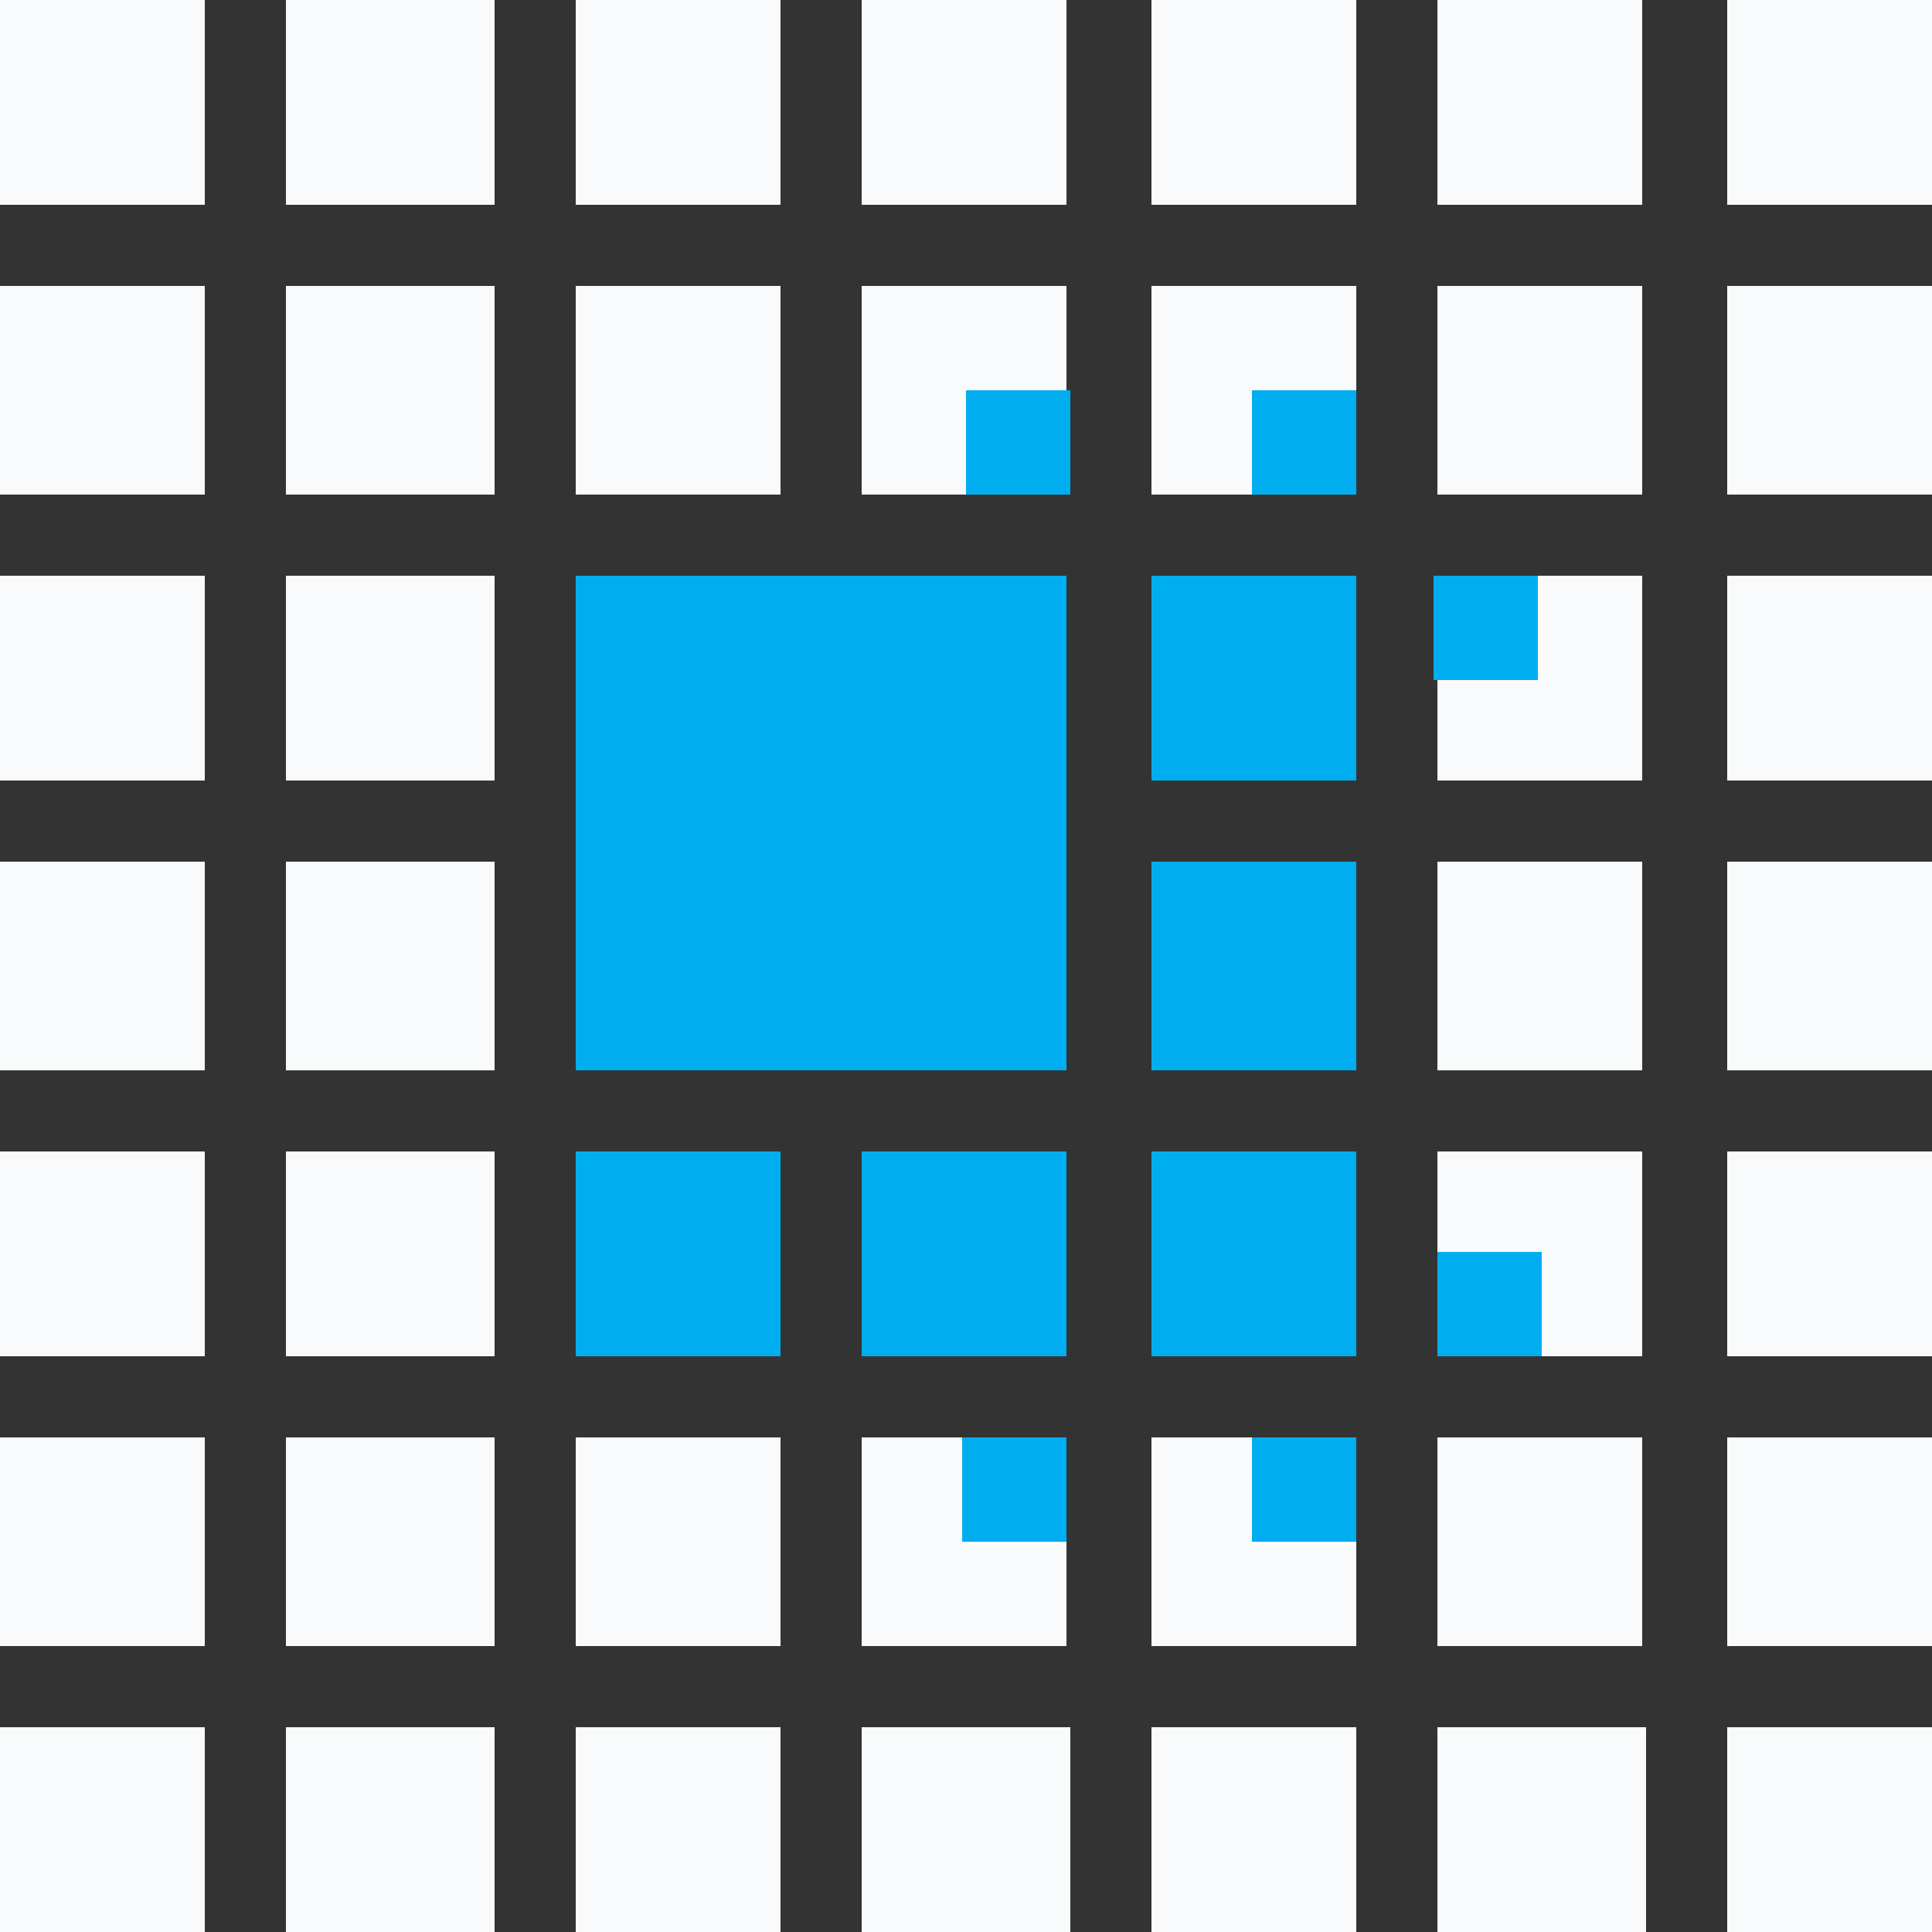
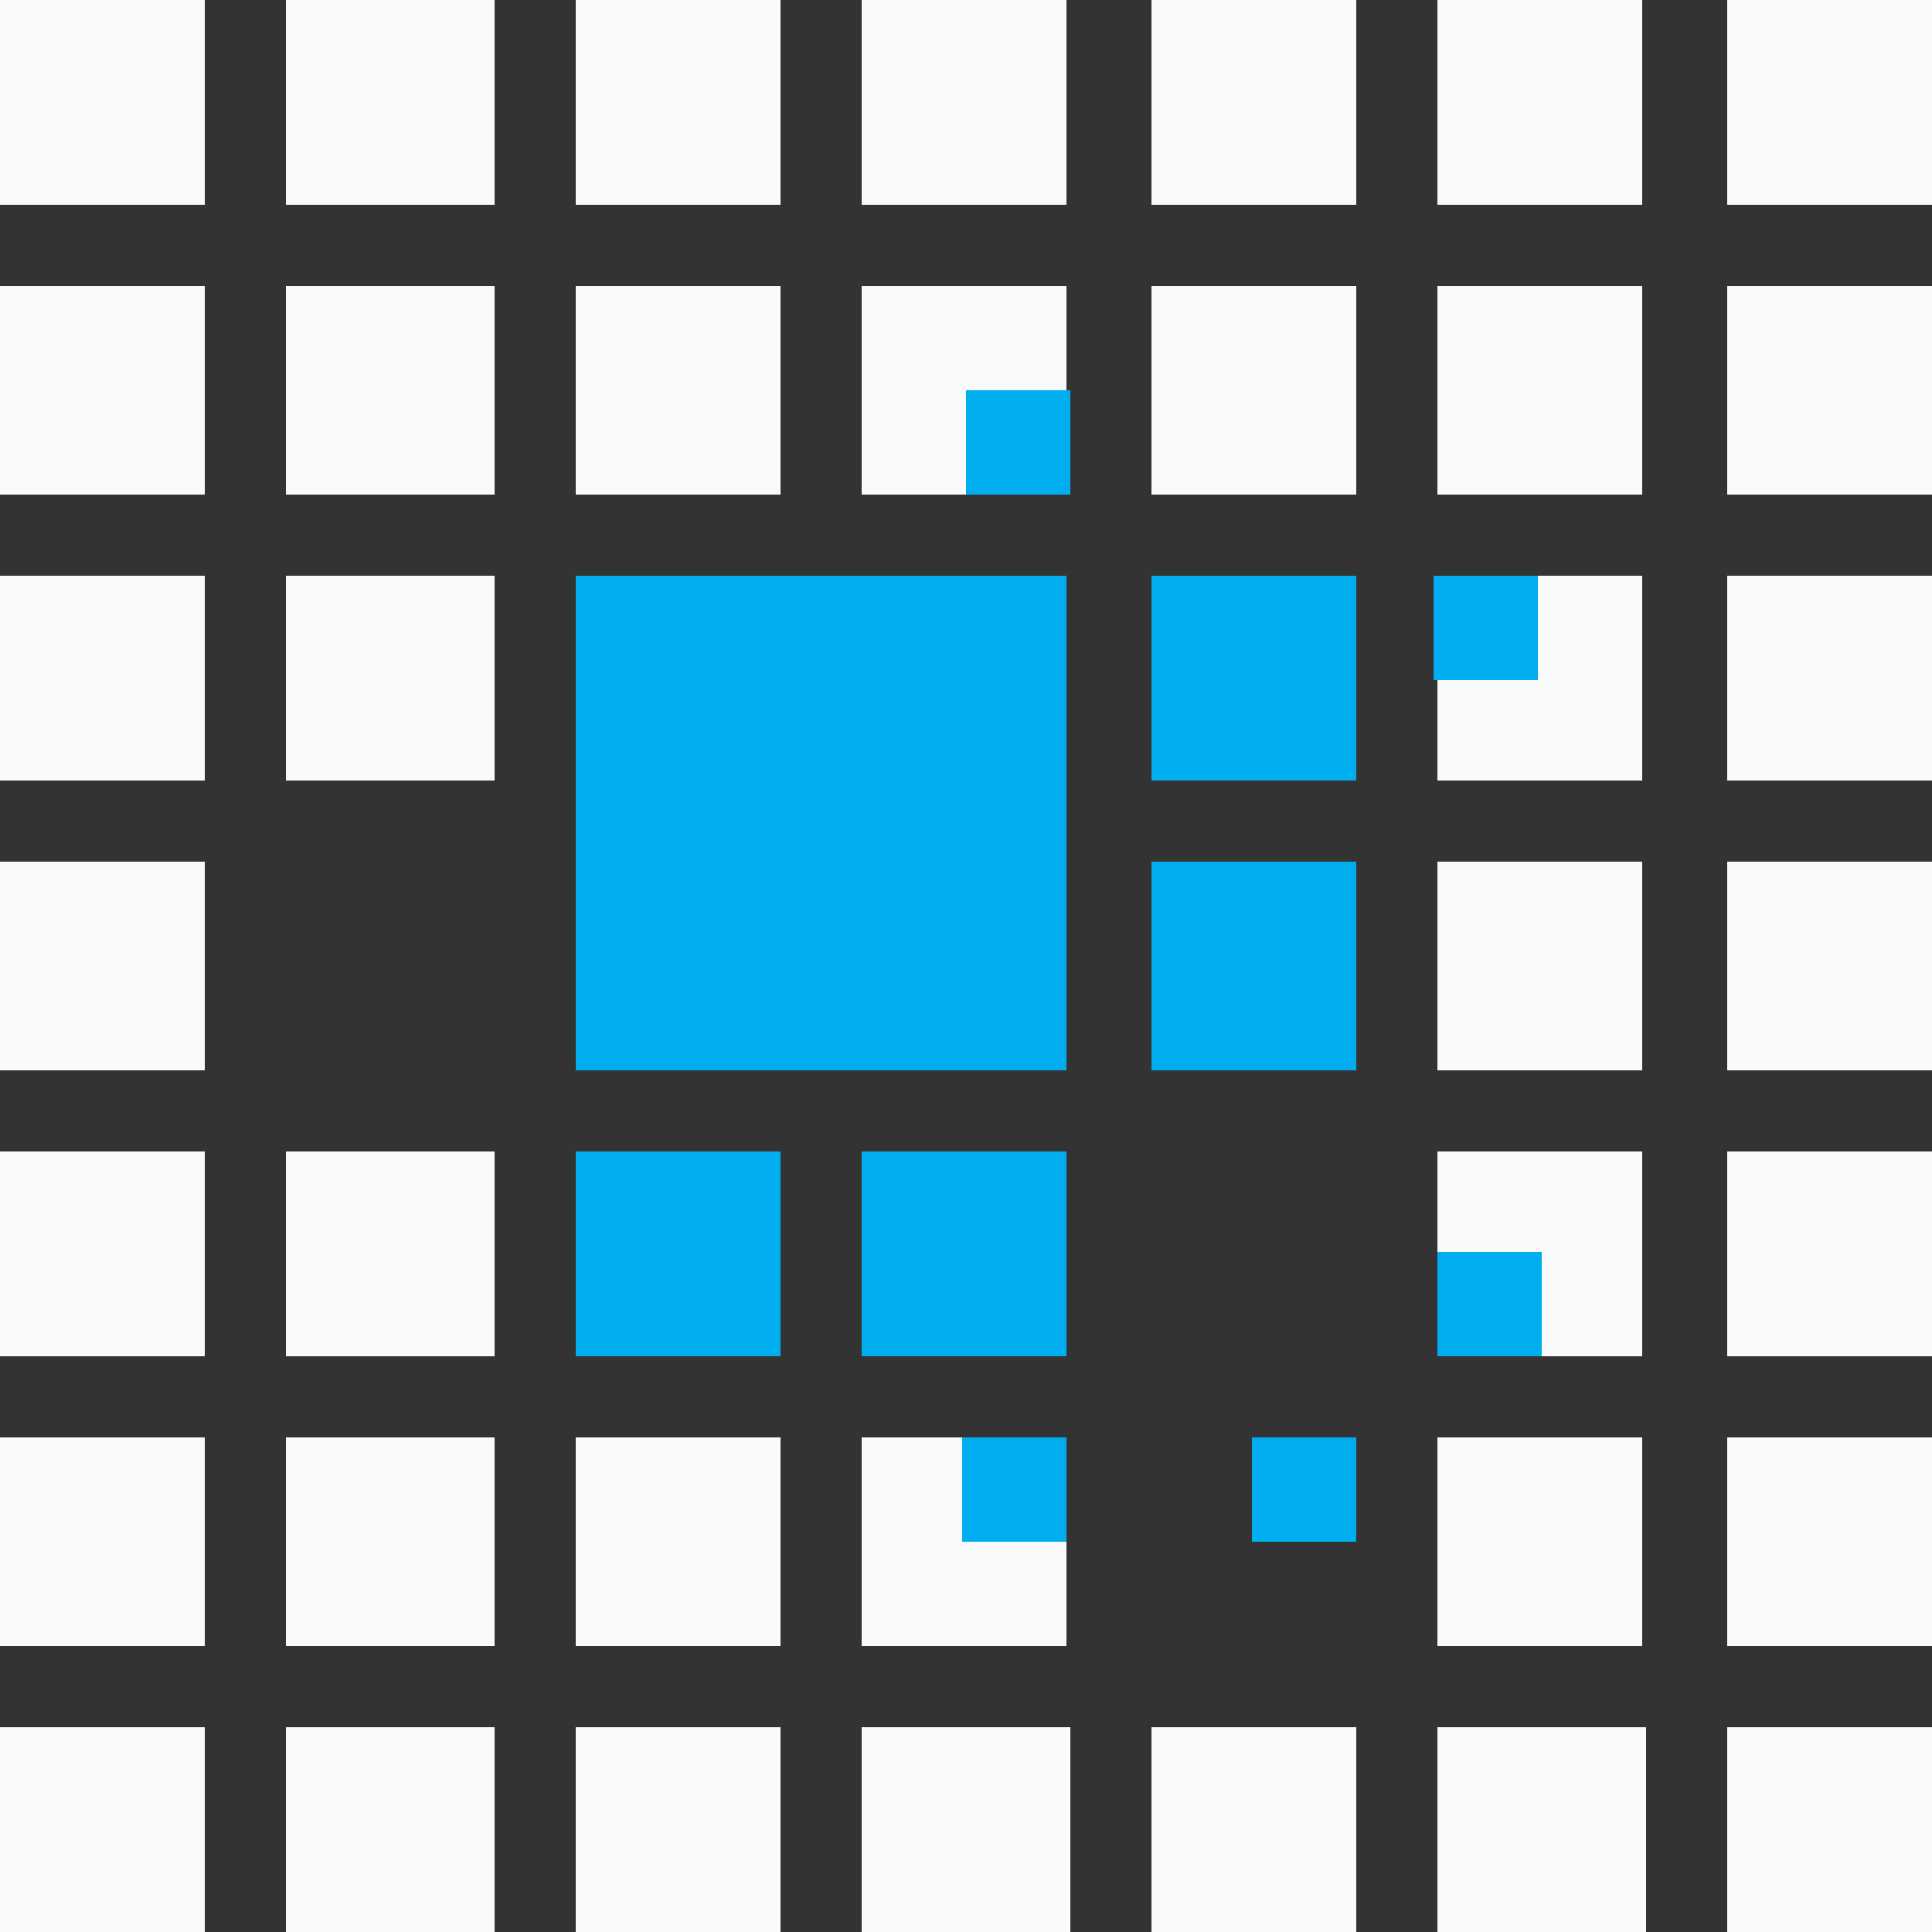
<svg xmlns="http://www.w3.org/2000/svg" width="500" height="500" viewBox="0 0 500 500" fill="none">
  <rect x="0" y="0" width="500" height="500" fill="#333333" stroke="none" />
  <g clip-path="url(#clip0_380_1254)">
    <rect y="447" width="53" height="53" fill="#F9FAFB" />
    <rect y="372" width="53" height="54" fill="#F9FAFB" />
    <rect y="298" width="53" height="53" fill="#F9FAFB" />
    <rect y="223" width="53" height="54" fill="#F9FAFB" />
    <rect y="149" width="53" height="53" fill="#F9FAFB" />
    <rect y="74" width="53" height="54" fill="#F9FAFB" />
    <rect width="53" height="53" fill="#F9FAFB" />
    <rect x="74" y="298" width="54" height="53" fill="#F9FAFB" />
-     <rect x="74" y="223" width="54" height="54" fill="#F9FAFB" />
    <rect x="74" y="149" width="54" height="53" fill="#F9FAFB" />
    <rect x="74" y="74" width="54" height="54" fill="#F9FAFB" />
    <rect x="74" width="54" height="53" fill="#F9FAFB" />
    <rect x="223" y="298" width="53" height="53" fill="#00AEEF" />
    <rect x="149" y="298" width="53" height="53" fill="#00AEEF" />
    <rect x="223" y="372" width="53" height="54" fill="#F9FAFB" />
    <rect x="223" y="223" width="53" height="54" fill="#00AEEF" />
    <rect x="372" y="298" width="53" height="53" fill="#F9FAFB" />
    <rect x="372" y="223" width="53" height="54" fill="#F9FAFB" />
    <rect x="223" y="149" width="53" height="53" fill="#00AEEF" />
    <rect x="223" y="74" width="53" height="54" fill="#F9FAFB" />
    <rect x="223" width="53" height="53" fill="#F9FAFB" />
    <rect x="372" y="372" width="53" height="54" fill="#F9FAFB" />
    <rect x="372" y="149" width="53" height="53" fill="#F9FAFB" />
    <rect x="372" y="74" width="53" height="54" fill="#F9FAFB" />
    <rect x="372" width="53" height="53" fill="#F9FAFB" />
-     <rect x="298" y="298" width="53" height="53" fill="#00AEEF" />
    <rect x="223" y="447" width="54" height="53" fill="#F9FAFB" />
    <rect x="298" y="223" width="53" height="54" fill="#00AEEF" />
    <rect x="298" y="447" width="53" height="53" fill="#F9FAFB" />
-     <rect x="298" y="372" width="53" height="54" fill="#F9FAFB" />
    <rect x="447" y="298" width="53" height="53" fill="#F9FAFB" />
    <rect x="298" y="149" width="53" height="53" fill="#00AEEF" />
    <rect x="298" y="74" width="53" height="54" fill="#F9FAFB" />
    <rect x="298" width="53" height="53" fill="#F9FAFB" />
    <rect x="447" y="223" width="53" height="54" fill="#F9FAFB" />
    <rect x="372" y="447" width="54" height="53" fill="#F9FAFB" />
    <rect x="447" y="447" width="53" height="53" fill="#F9FAFB" />
    <rect x="447" y="372" width="53" height="54" fill="#F9FAFB" />
    <rect x="149" y="149" width="127" height="128" fill="#00AEEF" />
    <rect x="149" y="223" width="53" height="54" fill="#00AEEF" />
    <rect x="447" y="149" width="53" height="53" fill="#F9FAFB" />
    <rect x="447" y="74" width="53" height="54" fill="#F9FAFB" />
    <rect x="447" width="53" height="53" fill="#F9FAFB" />
    <rect x="74" y="447" width="54" height="53" fill="#F9FAFB" />
    <rect x="74" y="372" width="54" height="54" fill="#F9FAFB" />
    <rect x="149" y="447" width="53" height="53" fill="#F9FAFB" />
    <rect x="149" y="372" width="53" height="54" fill="#F9FAFB" />
    <rect x="149" y="149" width="53" height="53" fill="#00AEEF" />
    <rect x="149" y="74" width="53" height="54" fill="#F9FAFB" />
    <rect x="149" width="53" height="53" fill="#F9FAFB" />
    <rect x="372" y="324" width="27" height="27" fill="#00AEEF" />
    <rect x="371" y="149" width="27" height="27" fill="#00AEEF" />
-     <rect x="324" y="101" width="27" height="27" fill="#00AEEF" />
    <rect x="250" y="101" width="27" height="27" fill="#00AEEF" />
    <rect x="324" y="372" width="27" height="27" fill="#00AEEF" />
    <rect x="249" y="372" width="27" height="27" fill="#00AEEF" />
  </g>
  <defs>
    <clipPath id="clip0_380_1254">
      <rect width="500" height="500" fill="white" />
    </clipPath>
  </defs>
</svg>